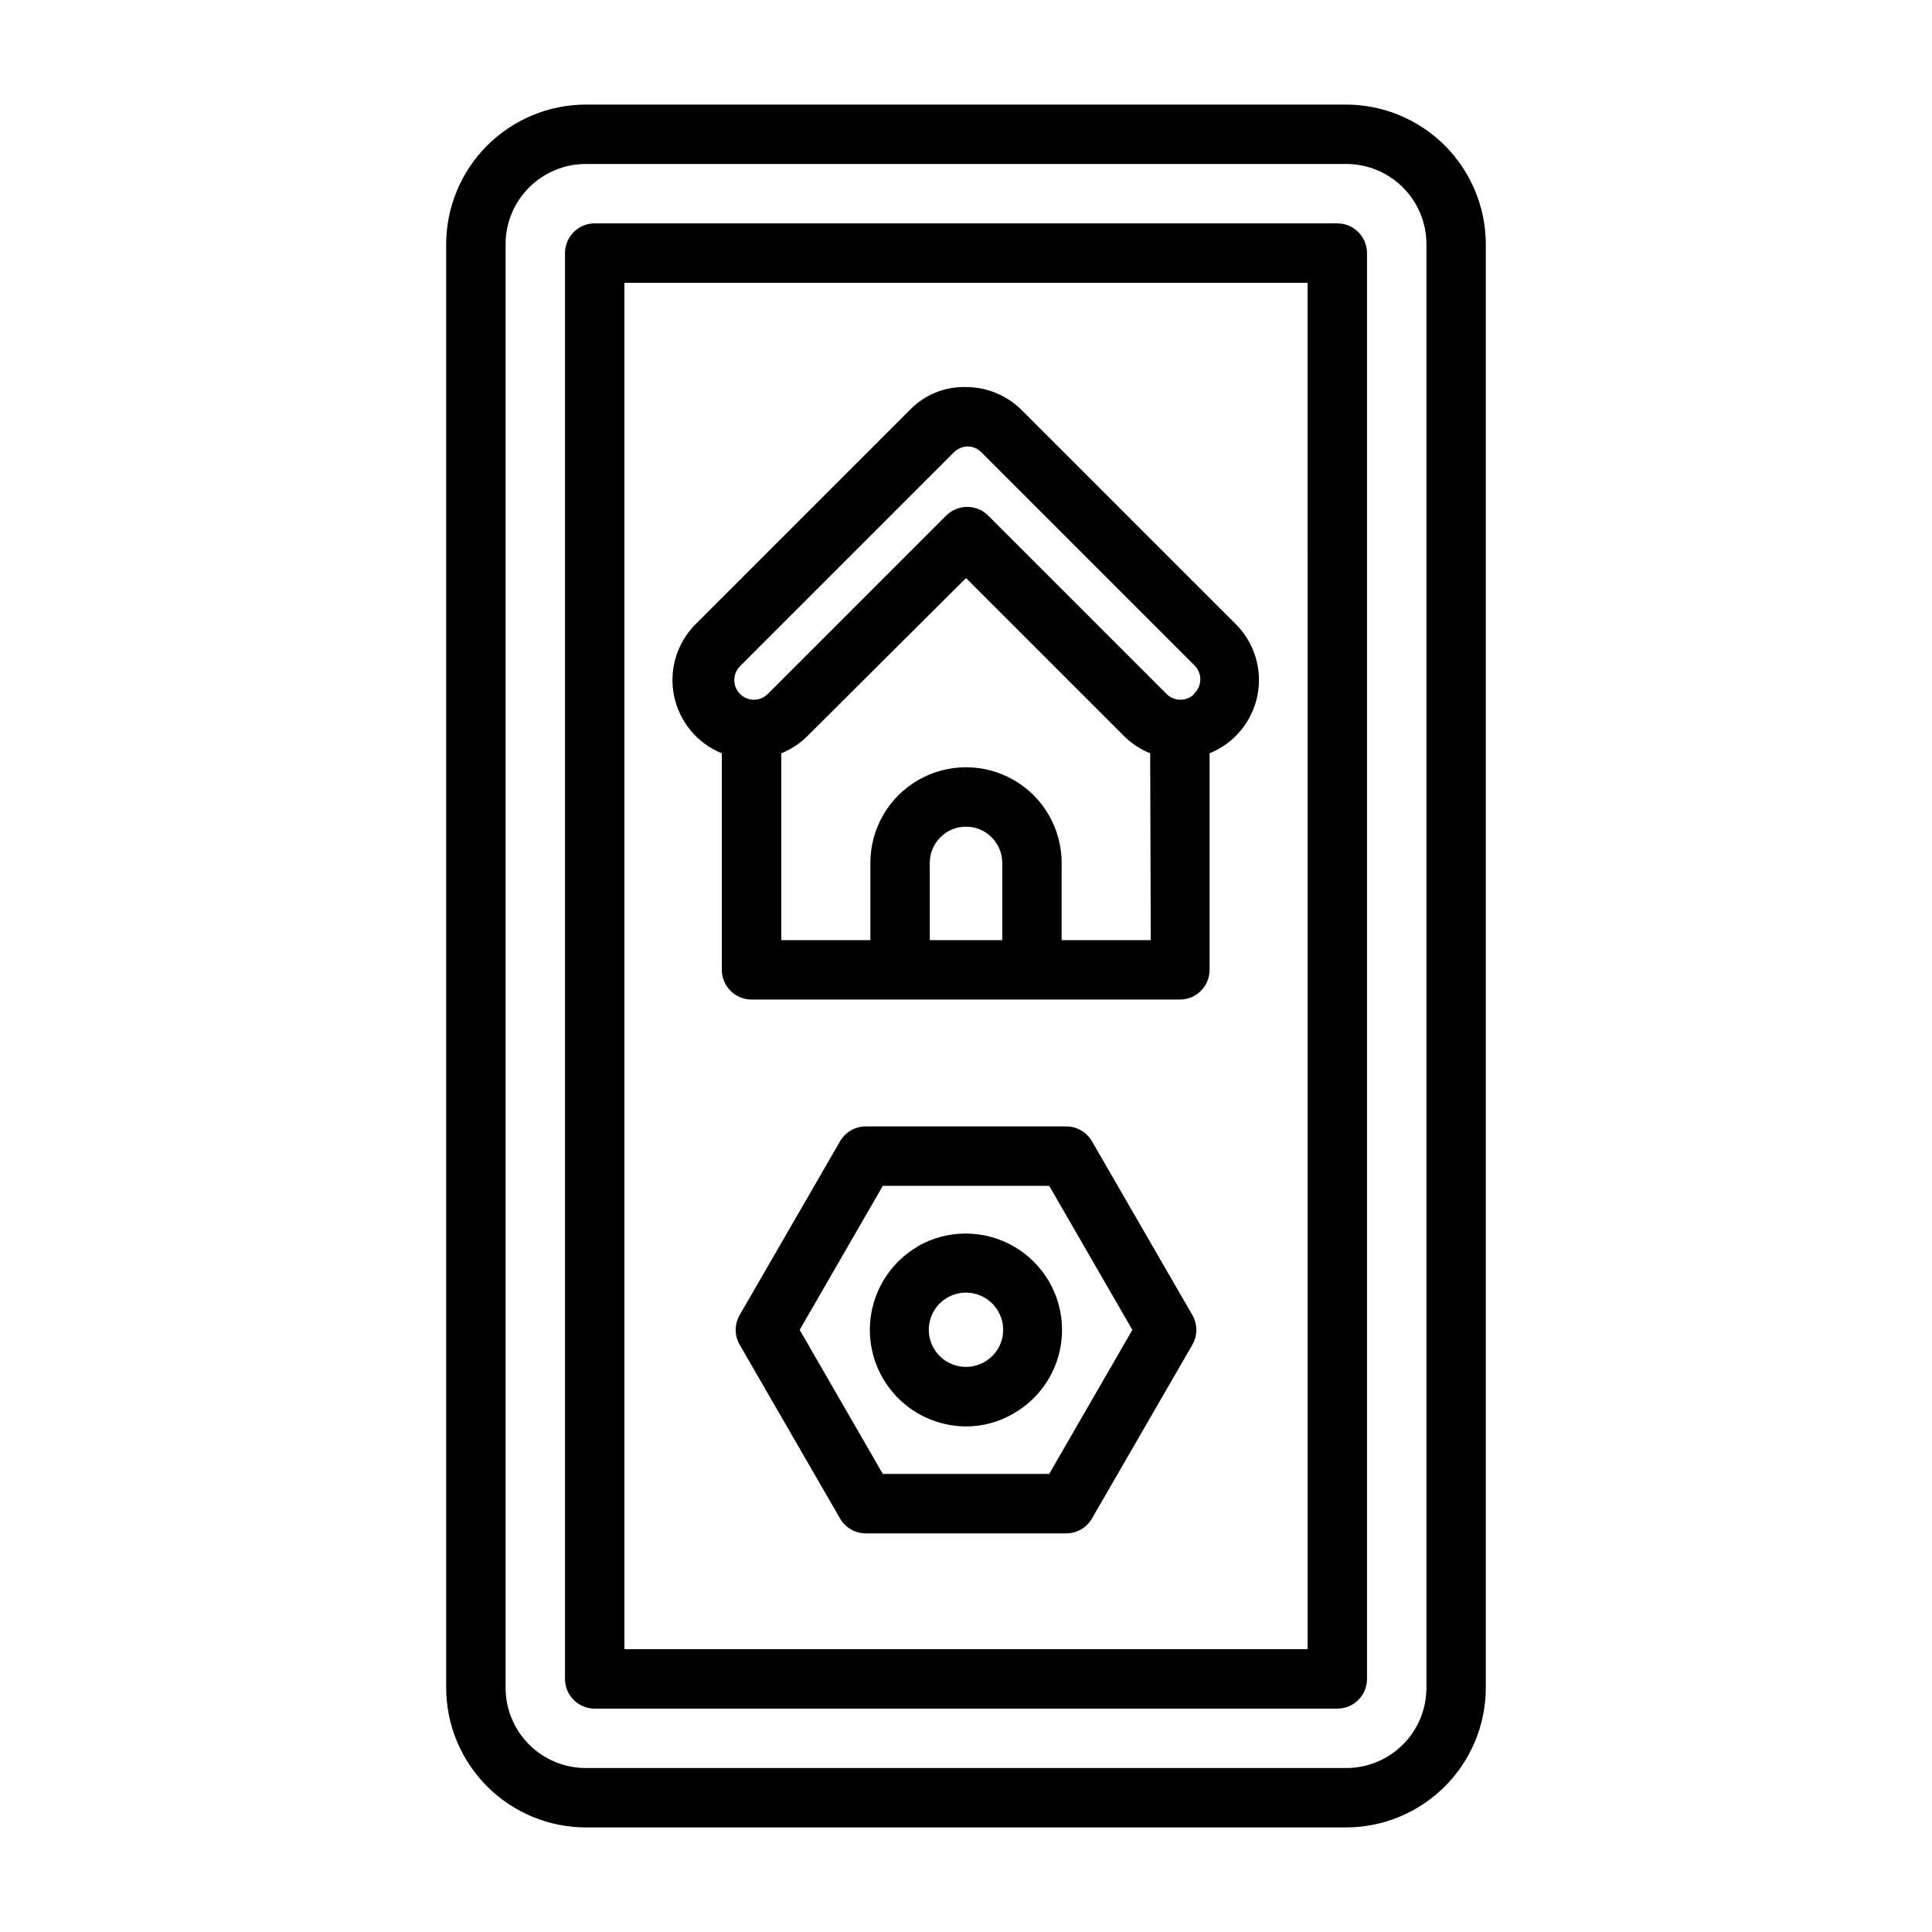
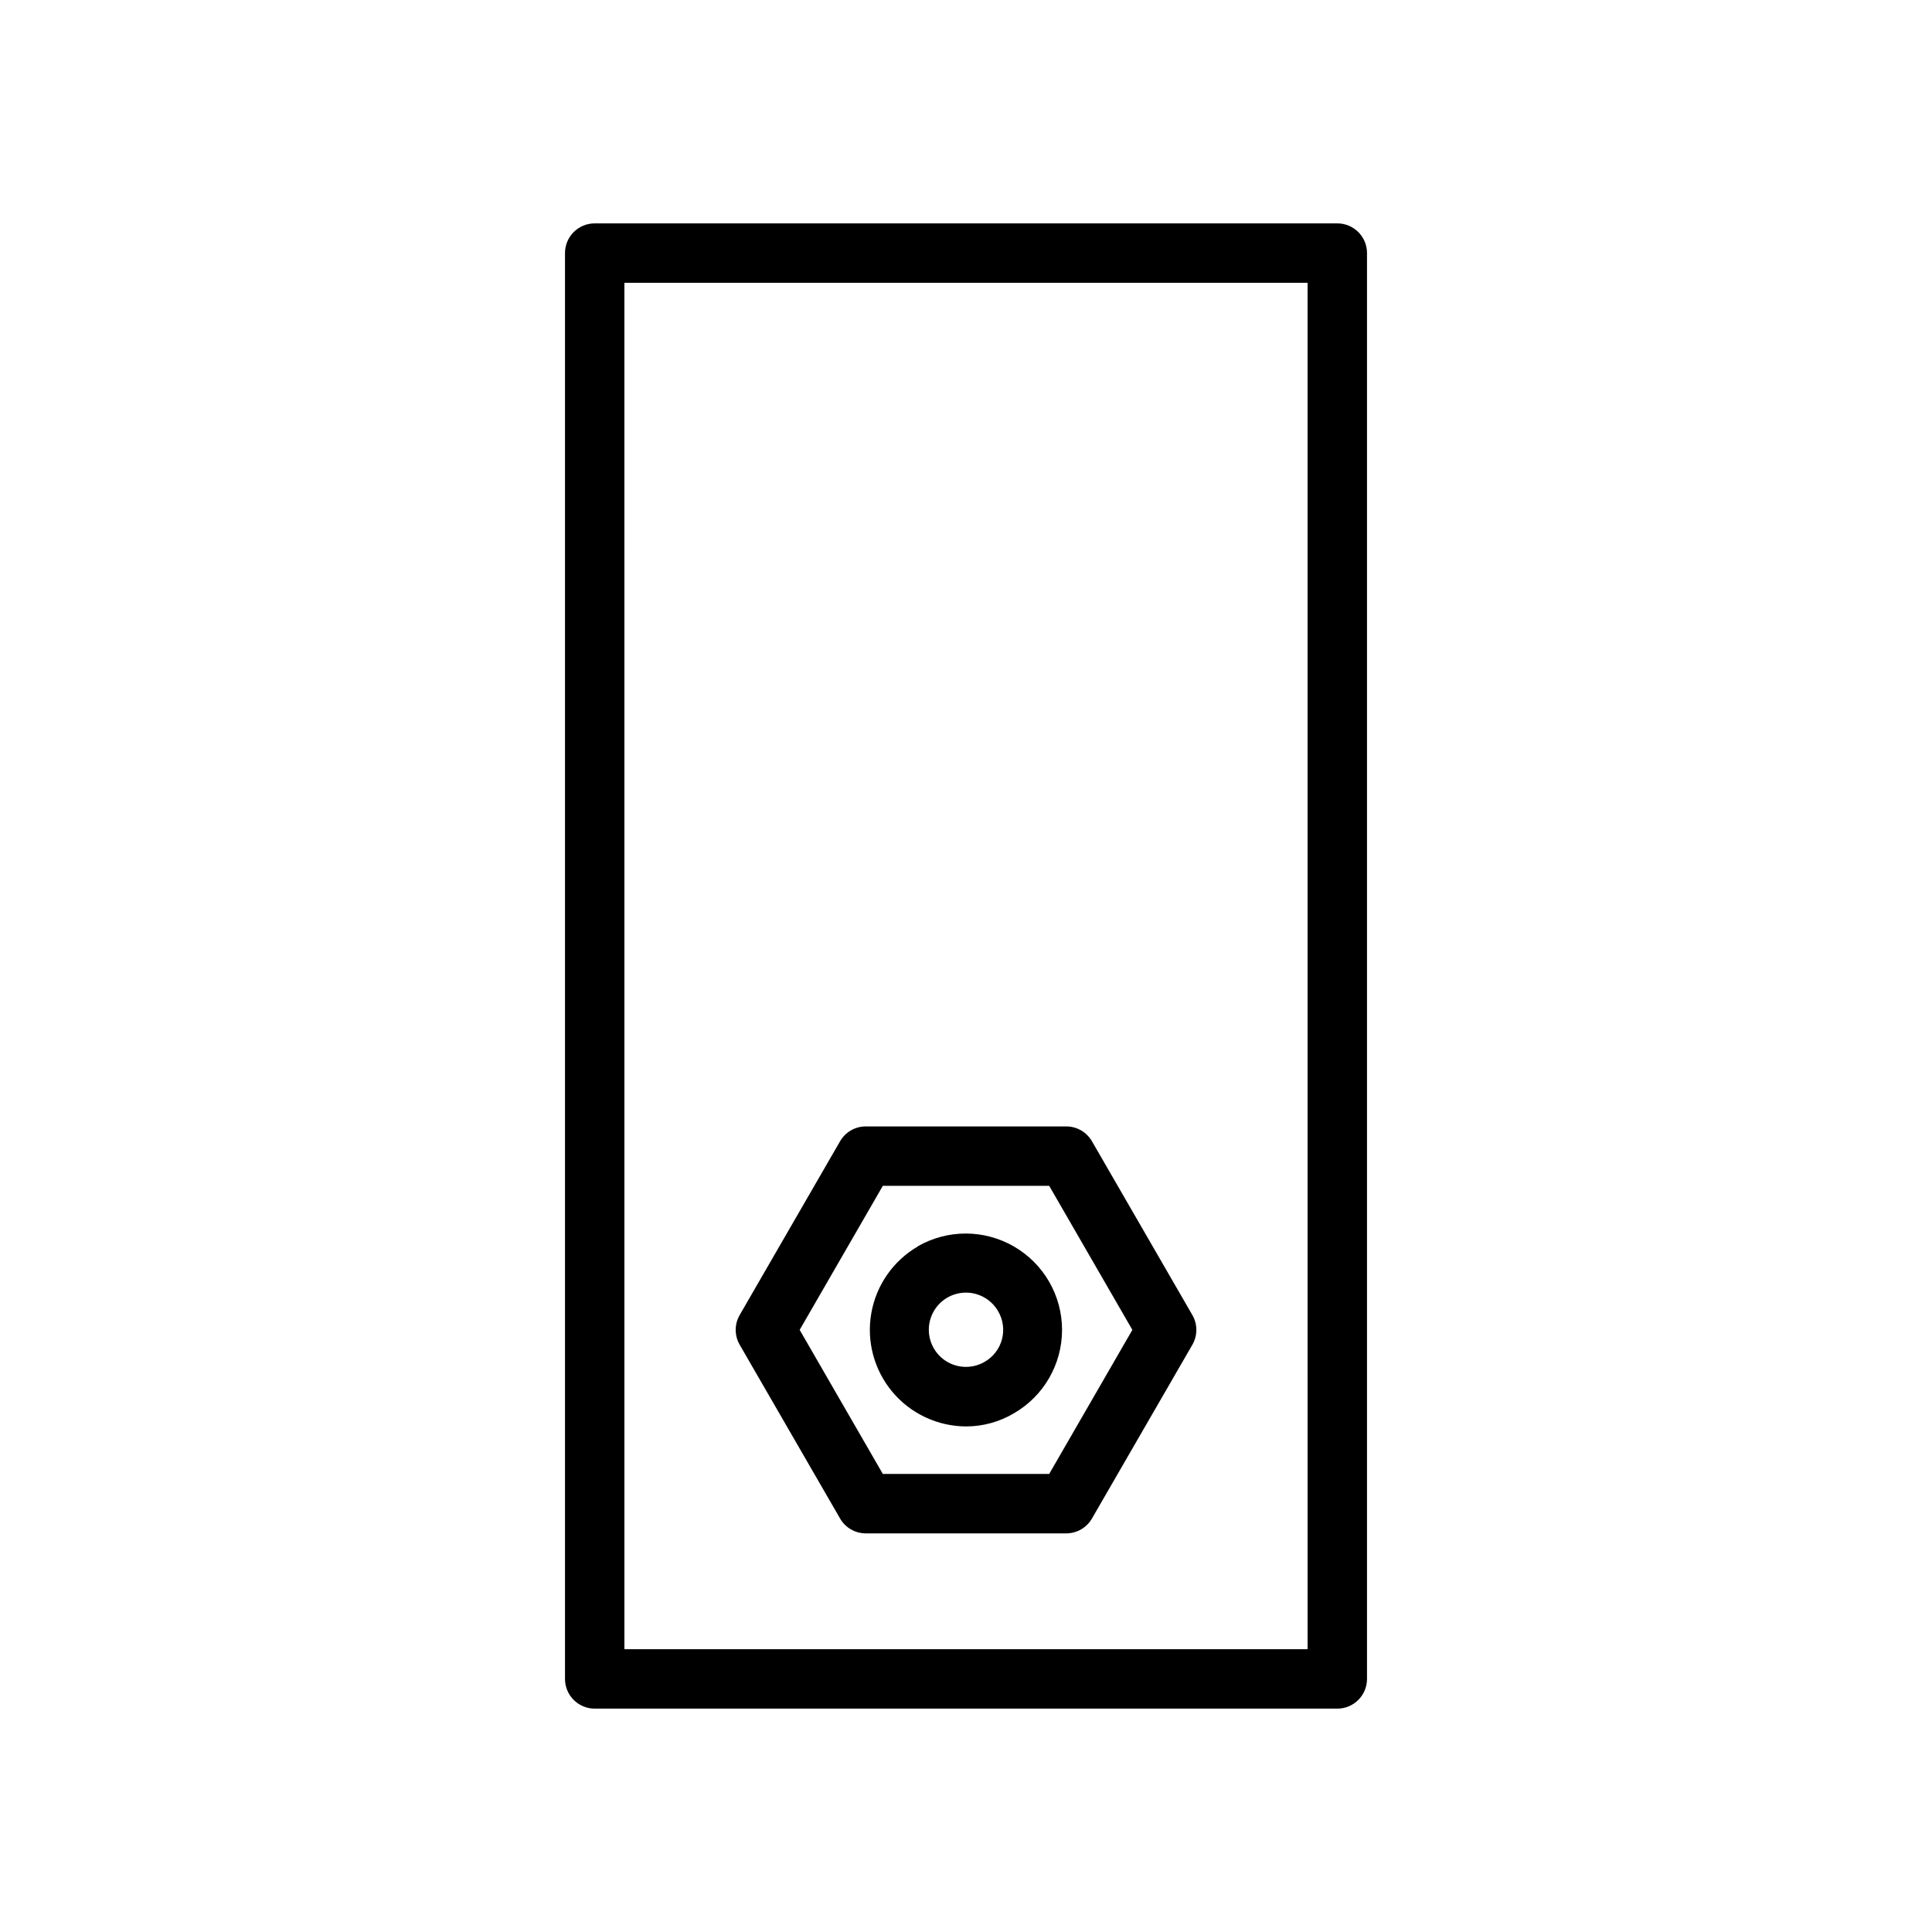
<svg xmlns="http://www.w3.org/2000/svg" fill="#000000" width="800px" height="800px" version="1.1" viewBox="144 144 512 512">
  <g>
-     <path d="m262.24 208.71v382.58c0.02 9.805 3.926 19.203 10.859 26.137 6.934 6.938 16.332 10.84 26.141 10.863h201.52c9.805-0.023 19.203-3.926 26.137-10.863 6.934-6.934 10.84-16.332 10.859-26.137v-382.58c-0.02-9.805-3.926-19.203-10.859-26.137-6.934-6.934-16.332-10.84-26.137-10.859h-201.52c-9.809 0.02-19.207 3.926-26.141 10.859-6.934 6.934-10.84 16.332-10.859 26.137zm259.78 0v382.58c0 5.637-2.238 11.043-6.227 15.027-3.984 3.988-9.391 6.227-15.027 6.227h-201.52c-5.641 0-11.043-2.238-15.031-6.227-3.984-3.984-6.227-9.391-6.227-15.027v-382.58c0-5.637 2.242-11.043 6.227-15.027 3.988-3.988 9.391-6.227 15.031-6.227h201.52c5.637 0 11.043 2.238 15.027 6.227 3.988 3.984 6.227 9.391 6.227 15.027z" />
    <path d="m293.73 211.07v377.86c0 2.09 0.828 4.09 2.305 5.566 1.477 1.477 3.481 2.309 5.566 2.309h196.8c2.09 0 4.09-0.832 5.566-2.309 1.477-1.477 2.305-3.477 2.305-5.566v-377.86c0-2.09-0.828-4.09-2.305-5.566-1.477-1.477-3.477-2.305-5.566-2.305h-196.8c-4.348 0-7.871 3.523-7.871 7.871zm15.742 7.871h181.05l0.004 362.11h-181.05z" />
-     <path d="m414.8 252.71c-3.93-3.922-9.246-6.129-14.797-6.141-5.633-0.16-11.066 2.07-14.957 6.141l-56.68 56.68v-0.004c-4.981 4.965-7.137 12.094-5.742 18.984 1.395 6.891 6.152 12.621 12.668 15.262v57.387c0 2.086 0.832 4.09 2.309 5.566 1.477 1.477 3.477 2.305 5.566 2.305h113.51c2.09 0 4.09-0.828 5.566-2.305 1.477-1.477 2.309-3.481 2.309-5.566v-57.387c6.516-2.641 11.273-8.371 12.668-15.262s-0.762-14.02-5.742-18.984zm-5.195 140.44-19.207-0.004v-20.469 0.004c0-5.305 4.301-9.605 9.605-9.605 5.301 0 9.602 4.301 9.602 9.605zm39.359 0h-23.617v-20.469h0.004c0-9.059-4.832-17.426-12.676-21.953-7.844-4.527-17.504-4.527-25.348 0-7.844 4.527-12.672 12.895-12.672 21.953v20.469h-23.617v-49.516c2.594-1.043 4.949-2.594 6.926-4.566l42.039-41.879 41.879 41.879c1.977 1.973 4.332 3.523 6.926 4.566zm11.57-65.258 0.004-0.004c-0.977 0.992-2.309 1.547-3.699 1.547-1.391 0-2.727-0.555-3.703-1.547l-47.23-47.23c-1.477-1.492-3.488-2.328-5.59-2.328-2.098 0-4.109 0.836-5.59 2.328l-47.23 47.23c-2.023 2.043-5.316 2.062-7.359 0.039-2.043-2.019-2.062-5.316-0.039-7.359l56.68-56.68h-0.004c0.977-0.992 2.309-1.559 3.703-1.574 1.367 0.02 2.672 0.586 3.621 1.574l56.68 56.68h-0.004c1.906 2.133 1.73 5.406-0.395 7.32z" />
    <path d="m433.38 446.45c-1.398-2.422-3.973-3.922-6.769-3.938h-53.215c-2.797 0.016-5.371 1.516-6.769 3.938l-26.609 46.051h0.004c-1.406 2.434-1.406 5.434 0 7.871l26.609 46.051h-0.004c1.398 2.422 3.973 3.918 6.769 3.938h53.215c2.797-0.02 5.371-1.516 6.769-3.938l26.609-46.051c1.406-2.438 1.406-5.438 0-7.871zm-11.336 88.164h-44.082l-22.043-38.18 22.043-38.18h44.082l22.043 38.18z" />
    <path d="m387.25 474.31c-6.523 3.793-11.039 10.266-12.344 17.695-1.305 7.426 0.734 15.051 5.57 20.84 4.84 5.785 11.984 9.141 19.527 9.172 4.457 0.004 8.836-1.191 12.672-3.465 7.902-4.555 12.773-12.98 12.781-22.105 0.004-9.121-4.856-17.555-12.754-22.117-7.894-4.566-17.629-4.574-25.531-0.02zm17.633 30.621v0.004c-3.449 1.977-7.75 1.688-10.902-0.742-3.148-2.426-4.531-6.508-3.496-10.352 1.031-3.84 4.277-6.68 8.219-7.199 3.941-0.52 7.809 1.387 9.801 4.832 1.332 2.258 1.699 4.957 1.016 7.488-0.68 2.535-2.352 4.684-4.637 5.973z" />
  </g>
</svg>